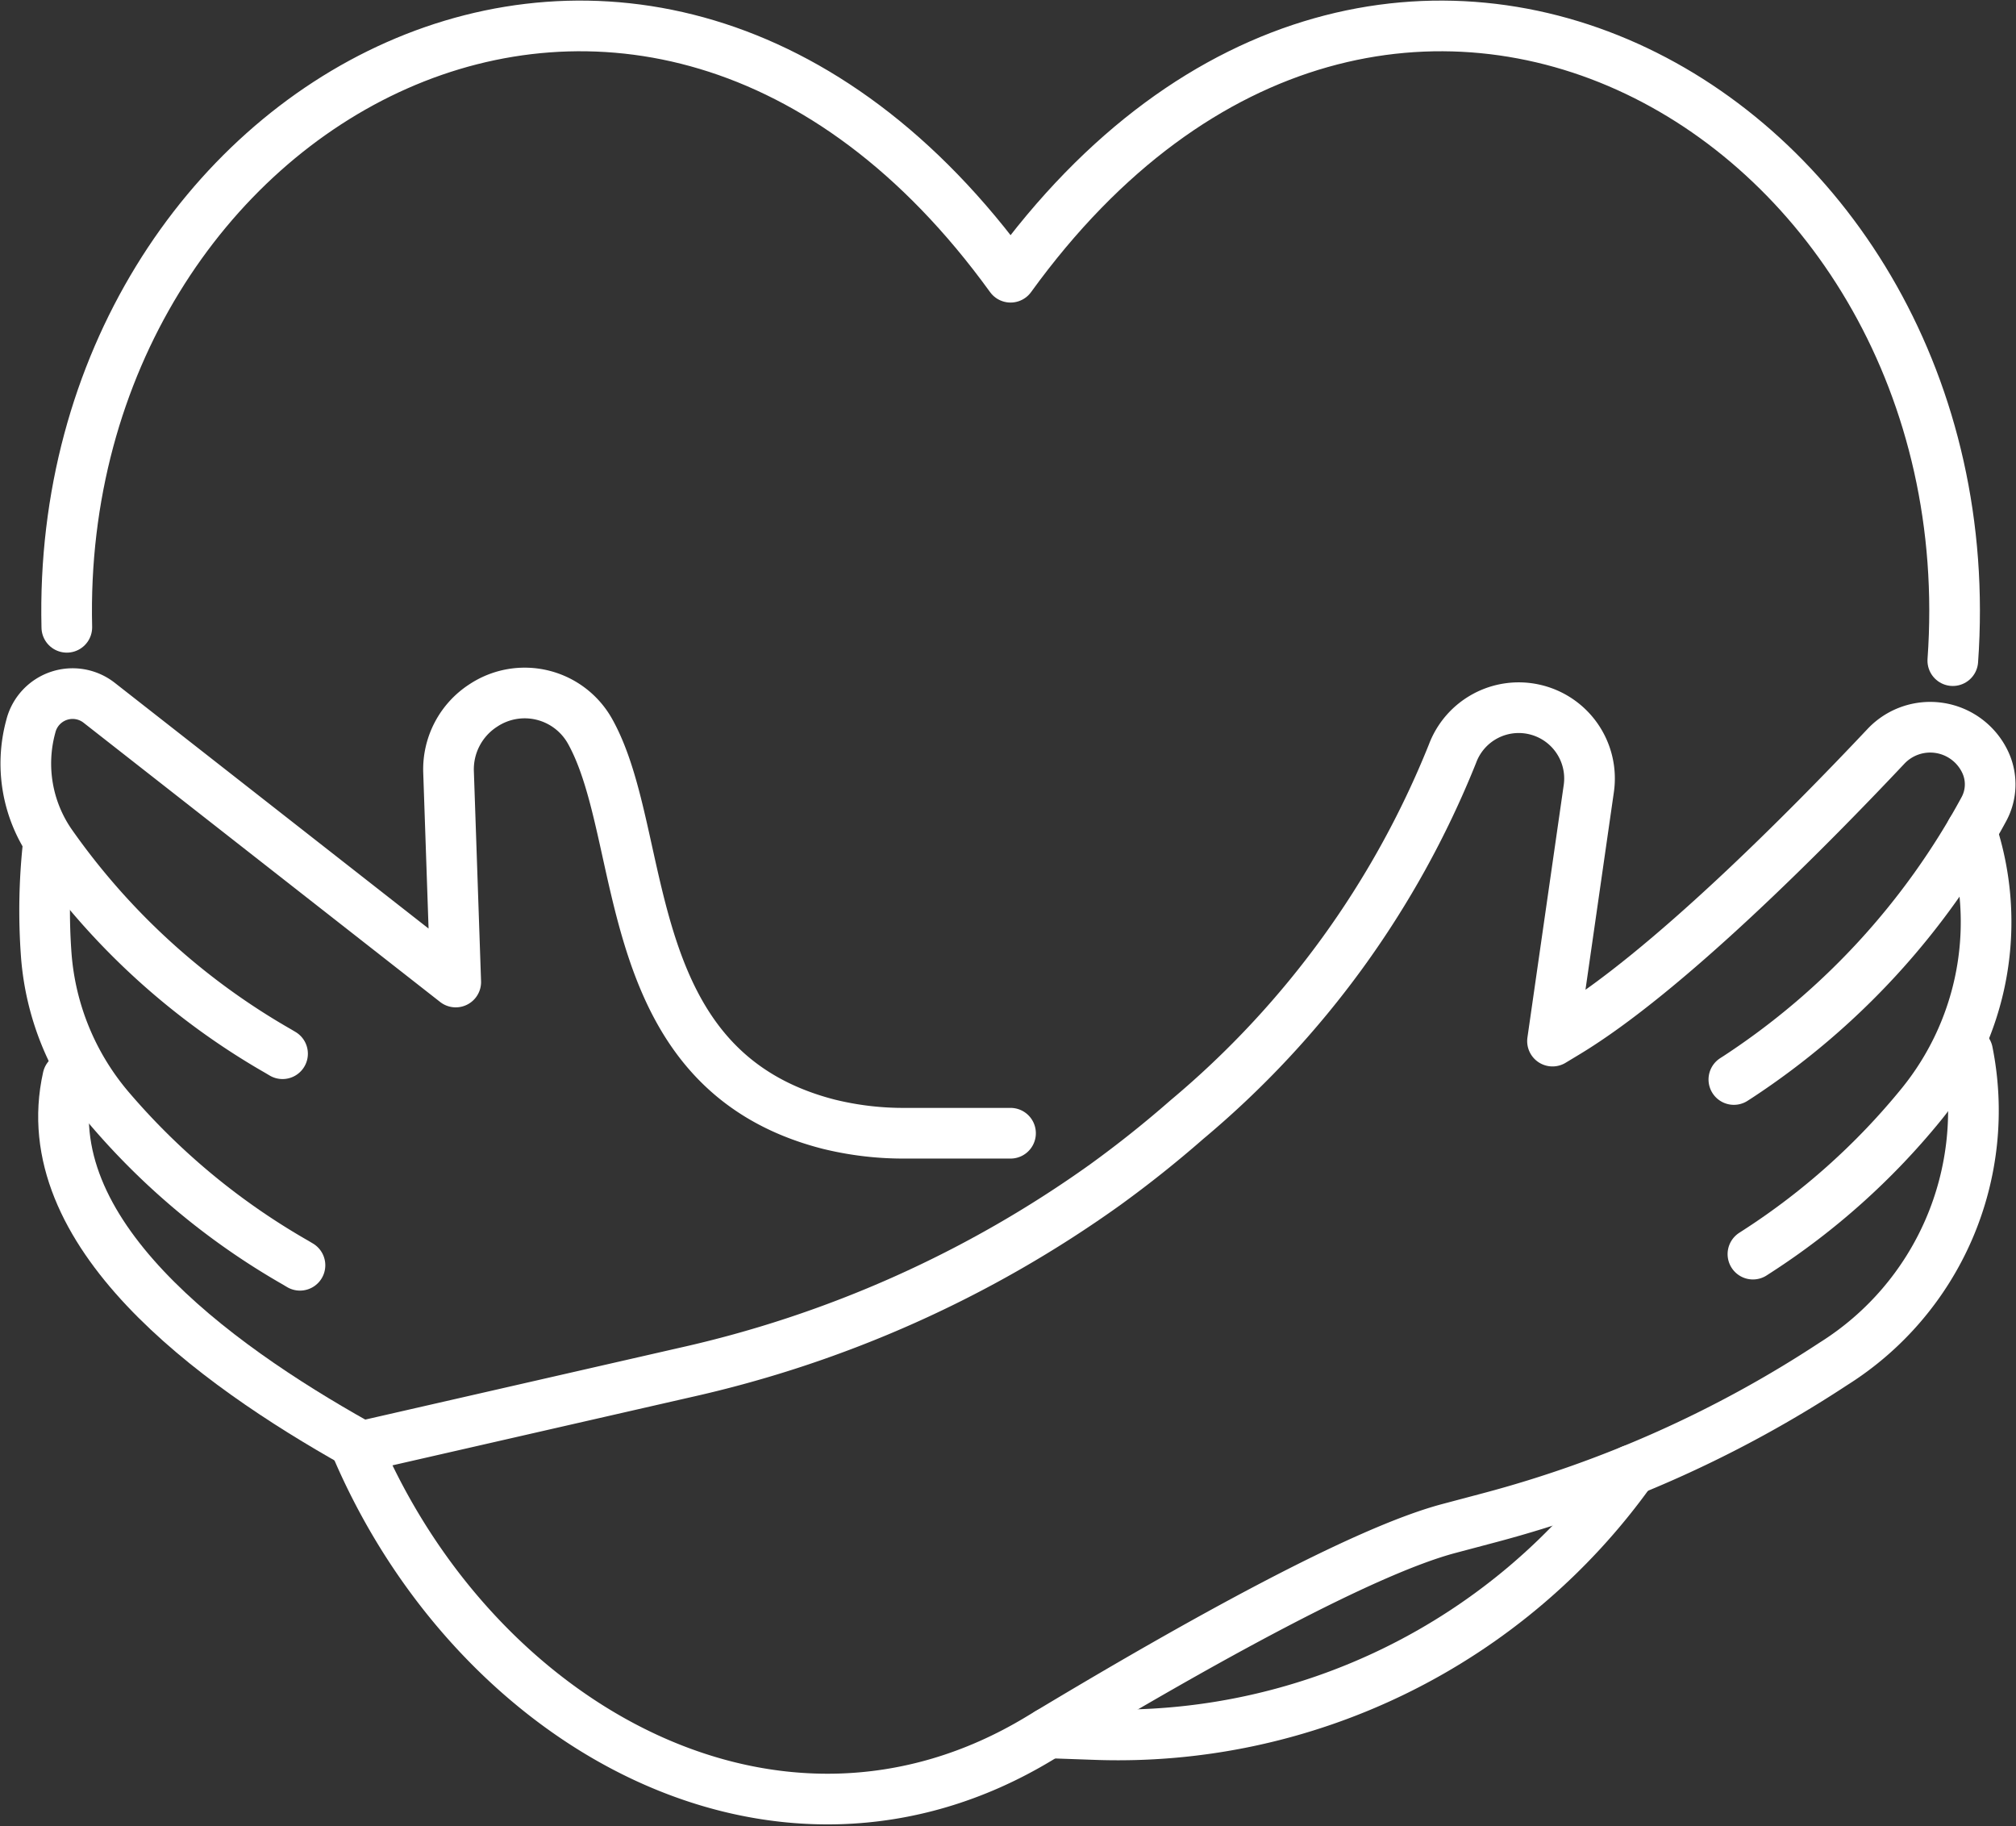
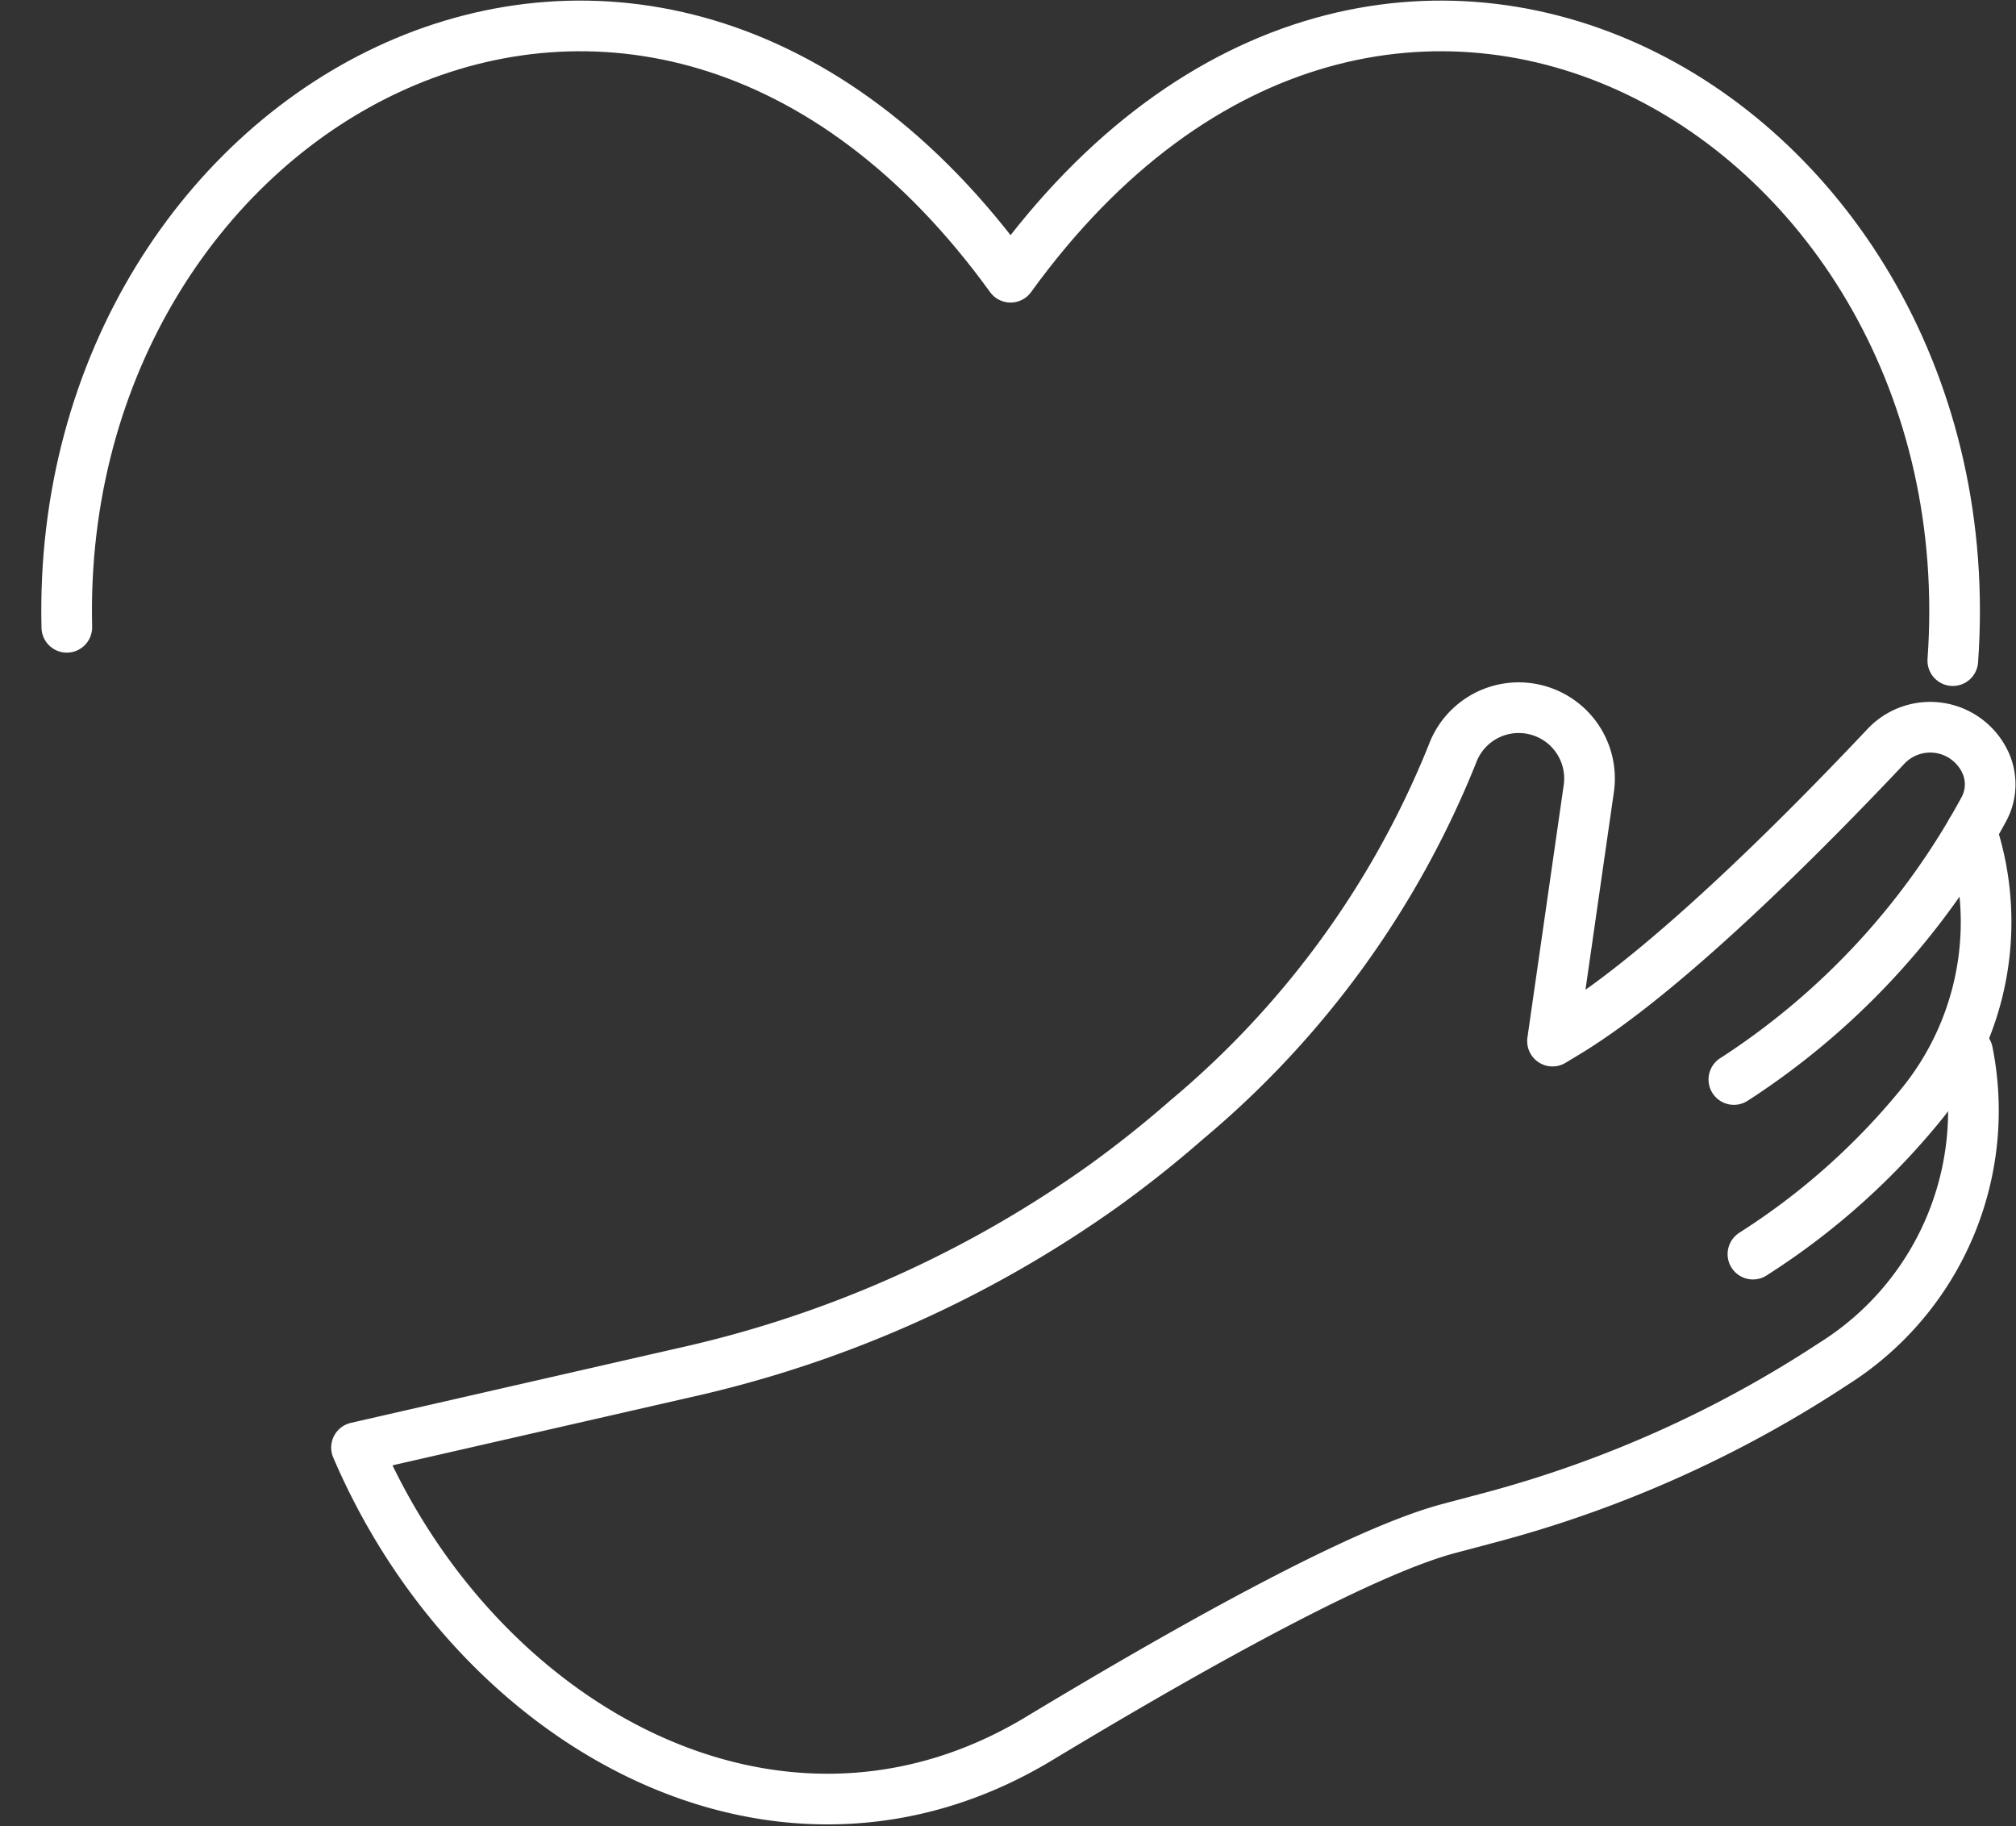
<svg xmlns="http://www.w3.org/2000/svg" width="79.593" height="72.091" viewBox="0 0 79.593 72.091">
  <rect x="0" y="0" width="79.593" height="72.091" fill="#333333" stroke="none" />
  <g id="Grupo_24" data-name="Grupo 24" transform="translate(1.022 1.024)">
    <path id="Trazado_751" data-name="Trazado 751" d="M2912.34,2985.243c-.5-20.77,22.825-33.772,37.26-13.819,14.739-20.371,38.742-6.392,37.2,15.135" transform="translate(-2910.724 -2961.505)" fill="none" stroke="#fff" stroke-linecap="round" stroke-linejoin="round" stroke-width="2" />
-     <path id="Trazado_752" data-name="Trazado 752" d="M2957.308,3038.007l1.815.064a24.892,24.892,0,0,0,21.2-10.435l0,0" transform="translate(-2916.929 -2970.627)" fill="none" stroke="#fff" stroke-linecap="round" stroke-linejoin="round" stroke-width="2" />
-     <path id="Trazado_753" data-name="Trazado 753" d="M2912.362,3009.665c-1.369,6.091,5.709,11.262,11.4,14.453" transform="translate(-2910.705 -2968.149)" fill="none" stroke="#fff" stroke-linecap="round" stroke-linejoin="round" stroke-width="2" />
    <path id="Trazado_754" data-name="Trazado 754" d="M2979.988,3007.4l.165-.106a29.314,29.314,0,0,0,9.709-10.571,2.057,2.057,0,0,0,.044-1.861h0a2.4,2.4,0,0,0-3.915-.611c-3.127,3.317-8.68,8.926-12.611,11.3l-.552.333,1.433-9.969a2.794,2.794,0,0,0-2.161-3.125h0a2.79,2.79,0,0,0-3.221,1.749,36.567,36.567,0,0,1-10.483,14.442q-1.552,1.358-3.217,2.564a45.57,45.57,0,0,1-16.621,7.427l-12.948,2.957h0c4.732,11.053,16.647,17.7,26.944,11.489,6.449-3.888,12.845-7.408,16.185-8.295l1.62-.43a46.24,46.24,0,0,0,13.557-6.067h0a11.8,11.8,0,0,0,5.3-12.318" transform="translate(-2912.556 -2965.812)" fill="none" stroke="#fff" stroke-linecap="round" stroke-linejoin="round" stroke-width="2" />
    <path id="Trazado_755" data-name="Trazado 755" d="M2998.192,2998.379a11.411,11.411,0,0,1-1.985,10.788,27.791,27.791,0,0,1-6.479,5.8l-.164.106" transform="translate(-2921.379 -2966.592)" fill="none" stroke="#fff" stroke-linecap="round" stroke-linejoin="round" stroke-width="2" />
-     <path id="Trazado_756" data-name="Trazado 756" d="M2920.6,3006.29l-.168-.1a27.845,27.845,0,0,1-8.987-8.2,5.562,5.562,0,0,1-.793-4.587l.02-.076h0a1.7,1.7,0,0,1,2.684-.893l14.082,11.026-.284-8.295a3,3,0,0,1,1.366-2.617h0a2.957,2.957,0,0,1,4.235,1.042c2.327,4.211,1.021,13.333,9.406,15.482a12.332,12.332,0,0,0,3.067.357h4.113" transform="translate(-2910.467 -2965.72)" fill="none" stroke="#fff" stroke-linecap="round" stroke-linejoin="round" stroke-width="2" />
-     <path id="Trazado_757" data-name="Trazado 757" d="M2921.406,3015.6l-.167-.1a27.774,27.774,0,0,1-7.307-6.032,10.564,10.564,0,0,1-2.542-6.1,24.1,24.1,0,0,1,.074-4.358" transform="translate(-2910.585 -2966.679)" fill="none" stroke="#fff" stroke-linecap="round" stroke-linejoin="round" stroke-width="2" />
  </g>
</svg>